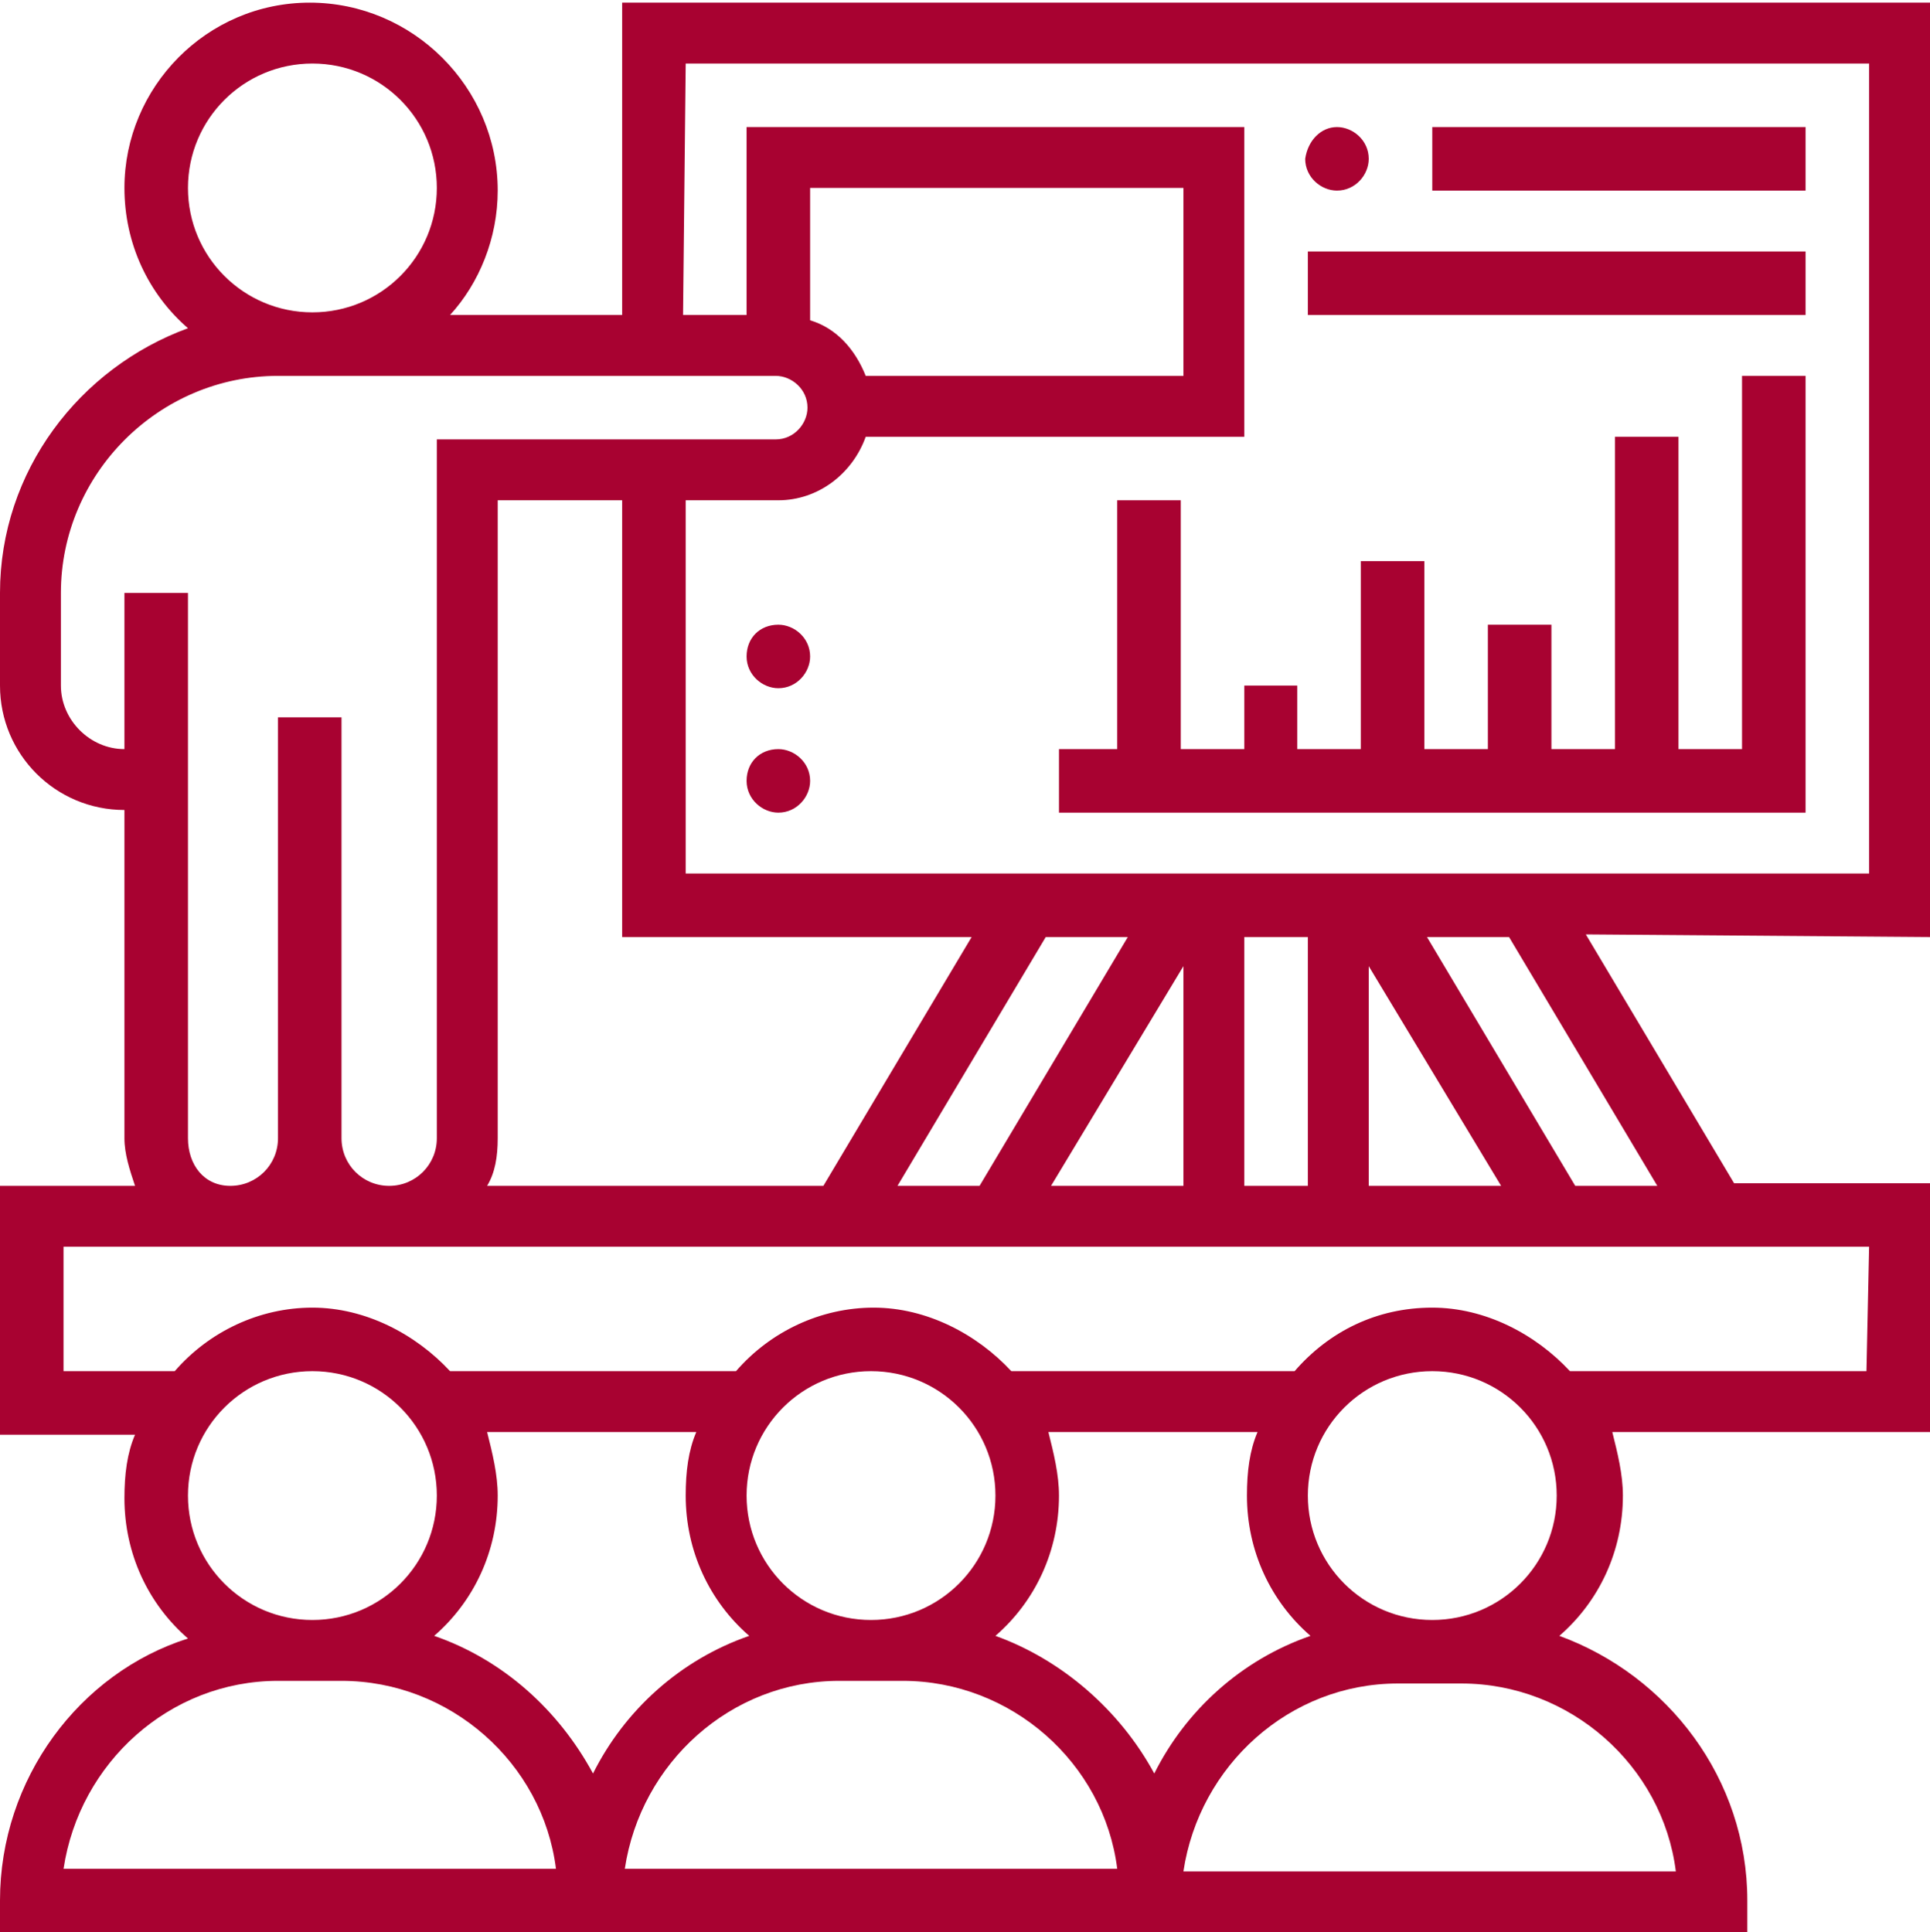
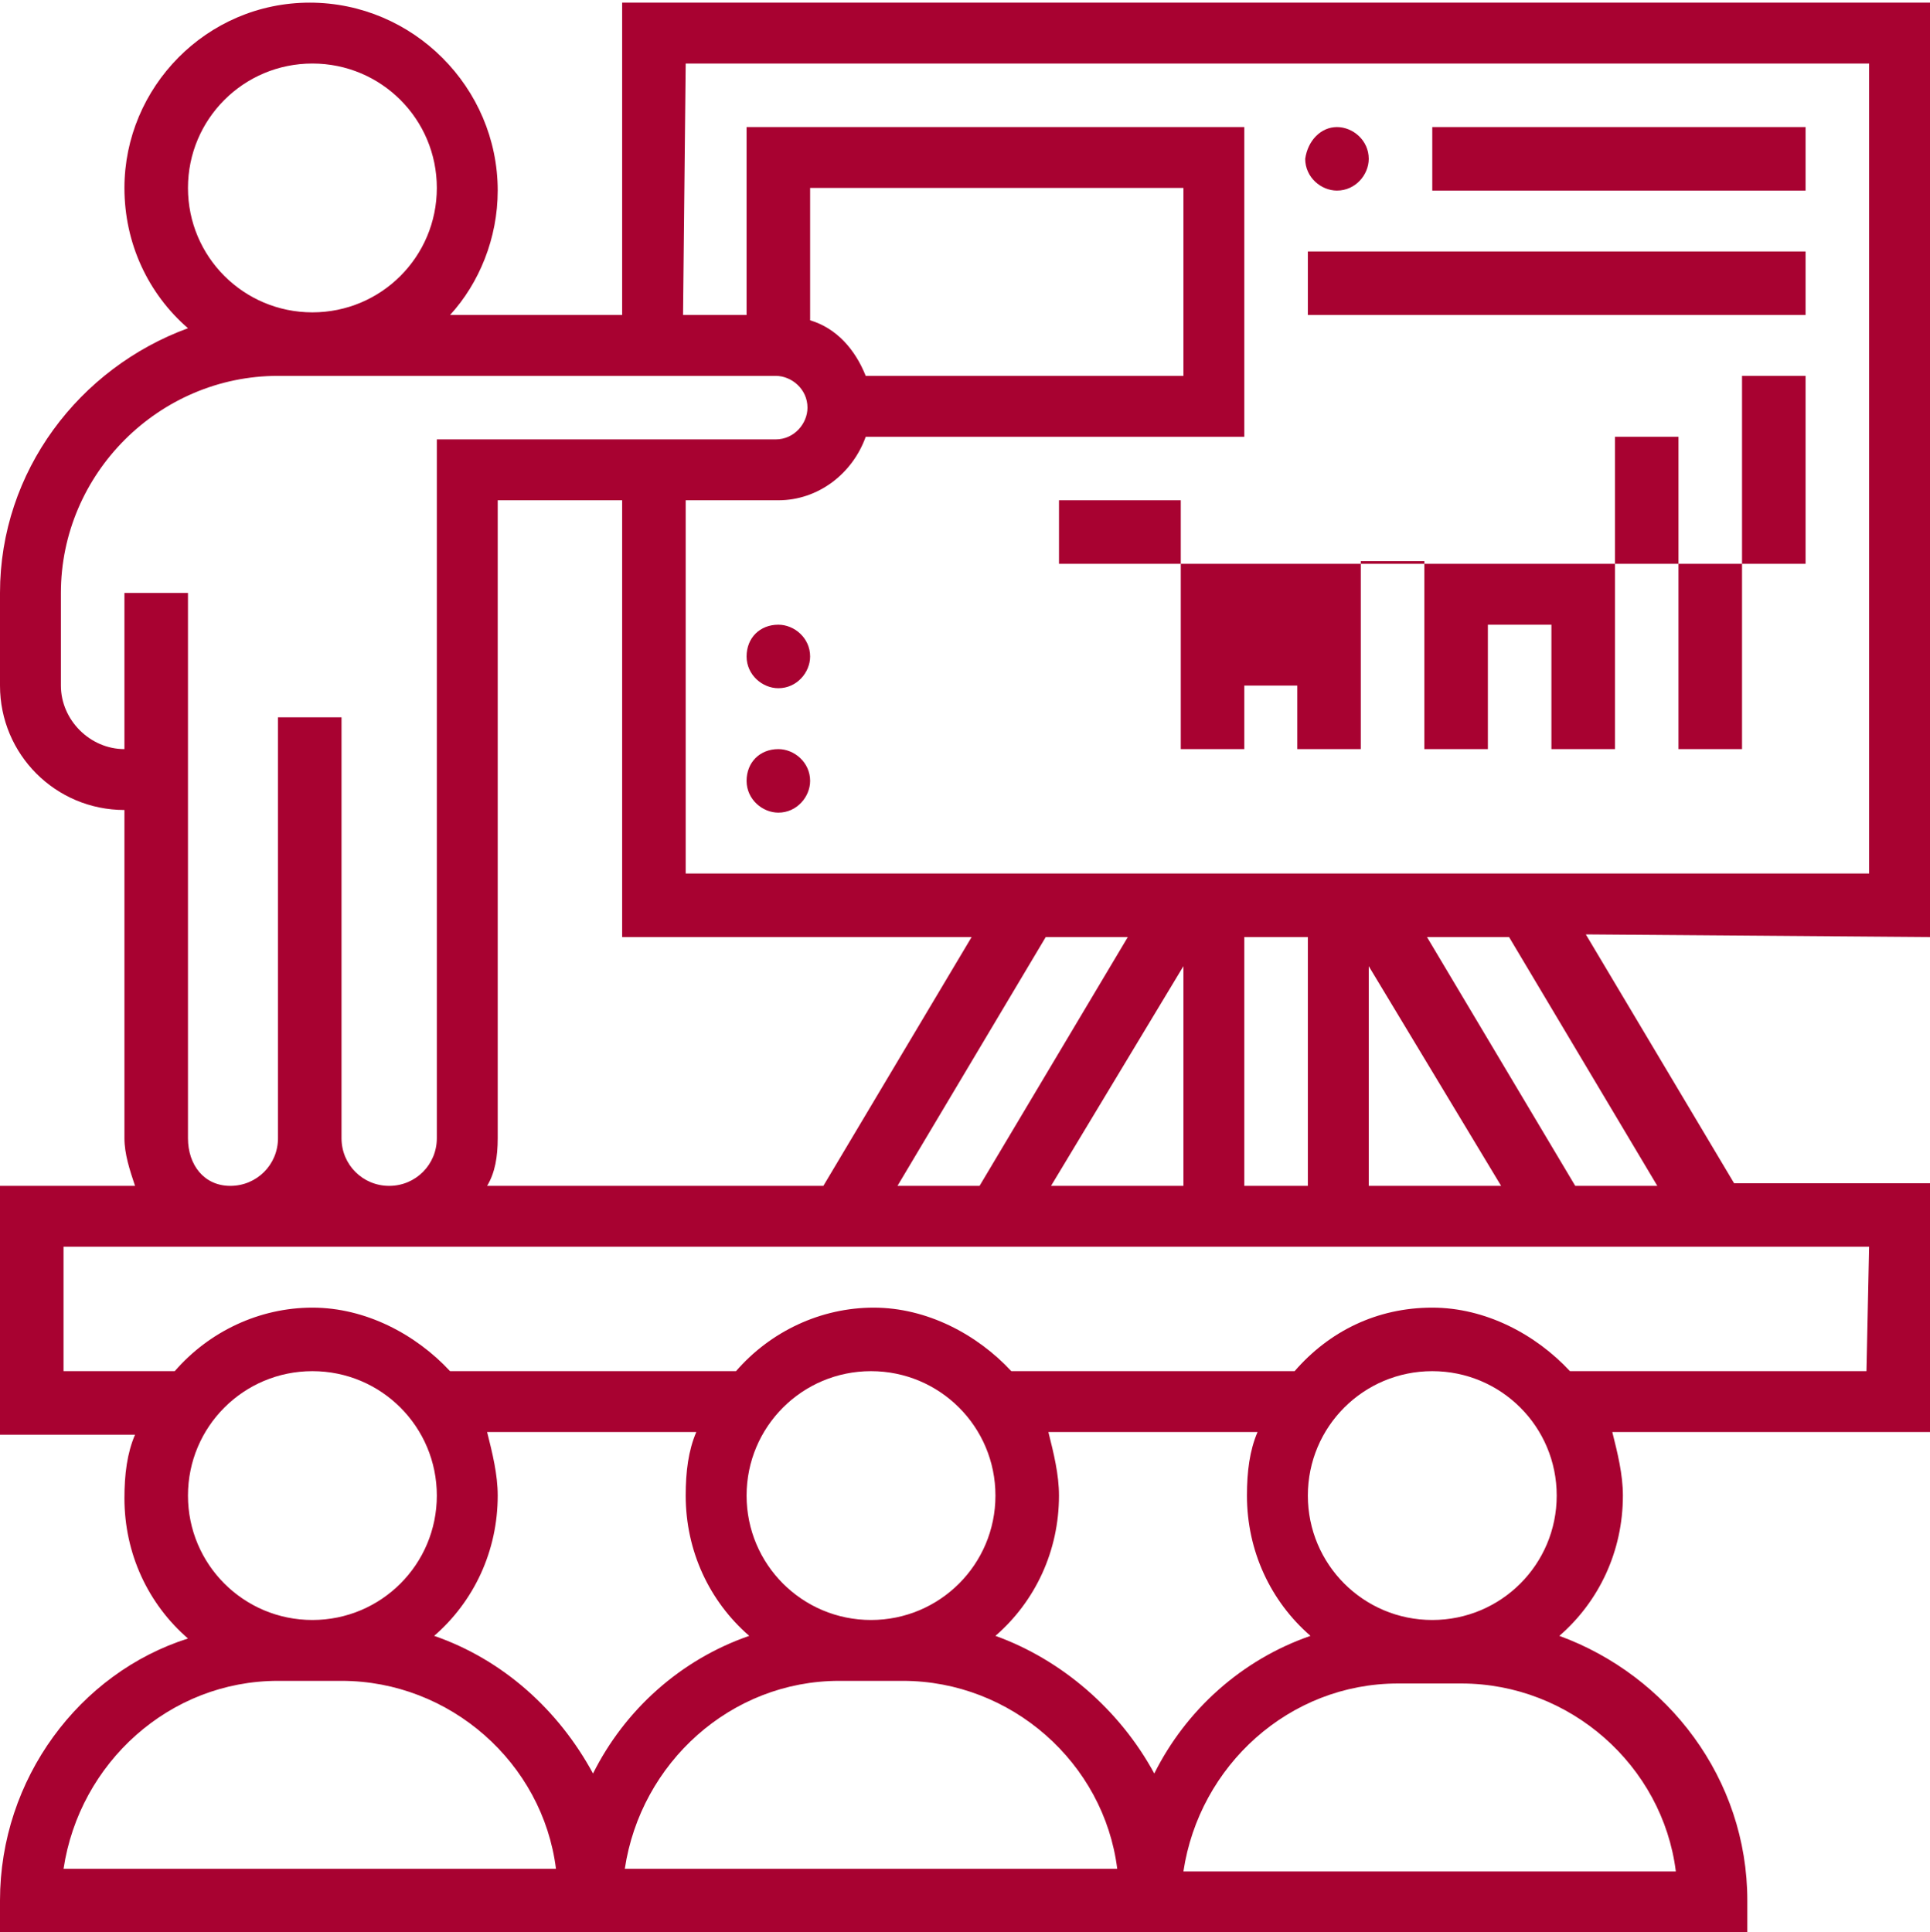
<svg xmlns="http://www.w3.org/2000/svg" version="1.1" id="Calque_1" x="0px" y="0px" viewBox="0 0 72.9 73" style="enable-background:new 0 0 72.9 73;" xml:space="preserve">
  <style type="text/css">
	.st0{display:none;}
	.st1{display:inline;fill:#3699E6;}
	.st2{display:inline;}
	.st3{fill:#24C4A3;}
	.st4{fill:#DF4570;}
	.st5{display:inline;fill:#DF4570;}
	.st6{fill:#A80231;}
</style>
  <g id="Layer_1" class="st0">
    <path class="st1" d="M18,38.2c-0.5,0-0.9,0.4-0.9,0.9v0.4H11v-6.1h5.6c0.5,0,0.9-0.4,0.9-0.9s-0.4-0.9-0.9-0.9h-6.5   c-0.5,0-0.8,0.4-0.8,0.9v7.9c0,0.4,0.3,0.8,0.7,0.8c0,0,0,0,0.1,0H18c0.5,0,0.9-0.3,0.9-0.8l0,0V39C18.8,38.6,18.5,38.2,18,38.2z" />
    <path class="st1" d="M18.1,33.8l-2.8,2.4l-0.9-0.9c-0.3-0.3-0.9-0.4-1.2,0c-0.3,0.3-0.4,0.9,0,1.2l0,0l1.5,1.5   c0.3,0.3,0.8,0.3,1.2,0.1l3.4-2.9c0.4-0.3,0.4-0.9,0.1-1.2C19,33.5,18.5,33.5,18.1,33.8L18.1,33.8z" />
    <path class="st1" d="M33.5,33.8H22.6c-0.5,0-0.9,0.4-0.9,0.9s0.4,0.9,0.9,0.9h10.9c0.5,0,0.9-0.4,0.9-0.9S34,33.8,33.5,33.8z" />
    <path class="st1" d="M18,45.5h-7.8c-0.5,0-0.9,0.4-0.9,0.9v7.8c0,0.5,0.4,0.9,0.9,0.9H18c0.5,0,0.9-0.4,0.9-0.9v-7.8   C18.8,45.9,18.5,45.5,18,45.5z M17.1,53.5H11v-6.2h6.1V53.5z" />
    <path class="st1" d="M9.3,18.6v7.9c0,0.5,0.3,0.9,0.8,0.9H18c0.5,0,0.9-0.4,0.9-0.9v-1.3c0-0.5-0.4-0.9-0.9-0.9s-0.9,0.4-0.9,0.9   v0.4H11v-6.1h5.6c0.5,0,0.9-0.4,0.9-0.9s-0.4-0.9-0.9-0.9h-6.5C9.6,17.8,9.3,18.1,9.3,18.6L9.3,18.6z" />
    <path class="st1" d="M18.1,20l-2.8,2.4l-0.9-0.9c-0.3-0.3-0.9-0.4-1.2,0c-0.3,0.3-0.4,0.9,0,1.2l0,0l1.5,1.5   c0.3,0.3,0.8,0.3,1.2,0.1l3.4-2.9c0.4-0.3,0.4-0.9,0.1-1.2C19,19.7,18.5,19.7,18.1,20L18.1,20z" />
-     <path class="st1" d="M21.7,20.8c0,0.5,0.4,0.9,0.9,0.9h10.9c0.5,0,0.9-0.4,0.9-0.9S34,20,33.5,20H22.6C22.1,20,21.7,20.4,21.7,20.8   z" />
    <path class="st1" d="M21.7,24.3c0,0.5,0.4,0.9,0.9,0.9h16.6c0.5,0,0.9-0.4,0.9-0.9s-0.4-0.9-0.9-0.9H22.6   C22.1,23.5,21.7,23.9,21.7,24.3z" />
    <path class="st1" d="M10,11.6c0-0.5-0.4-0.9-0.9-0.9H8.8c-0.5,0-0.9,0.4-0.9,0.9s0.4,0.9,0.9,0.9h0.3C9.6,12.4,10,12,10,11.6z" />
    <path class="st1" d="M12,12.4h13.4c0.5,0,0.9-0.4,0.9-0.9s-0.4-0.9-0.9-0.9H12c-0.5,0-0.9,0.4-0.9,0.9S11.5,12.4,12,12.4z" />
    <path class="st1" d="M68.3,66.7L59.6,58c-0.3-0.3-0.9-0.3-1.2,0l-0.6,0.6l-0.3-0.3c4.1-5.6,3.6-13.3-1.3-18.3l0,0   c-0.9-0.9-1.9-1.7-3.1-2.3v-29c0-0.7-0.3-1.3-0.8-1.7L45,0.7c-0.4-0.4-1-0.6-1.6-0.6H16.7c-0.9,0-1.7,0.2-2.5,0.7   c-1.4,0.9-2.2,2.4-2.2,4v1.7H9c-2.6,0-4.7,2.1-4.7,4.7V57c0,2.6,2.1,4.7,4.7,4.7h29.7c2.2,1.4,4.8,2.2,7.5,2.2l0,0c3,0,6-1,8.4-2.8   l0.3,0.3L54.4,62c-0.3,0.3-0.3,0.9,0,1.2l0,0l8.7,8.7c1.4,1.4,3.8,1.4,5.2,0C69.7,70.4,69.7,68.1,68.3,66.7L68.3,66.7z M44.8,2.9   l5.1,4.3h-5.1V2.9z M9.1,60L9.1,60c-1.7,0-3-1.3-3-3V11.2c0-1.7,1.3-3,3-3l0,0h26.5v6.3c0,0.4,0.4,0.8,0.8,0.8l0,0h7.3v9.5   c0,0.5,0.4,0.9,0.8,0.9c0.5,0,0.9-0.4,0.9-0.8l0,0v-9.8c0-0.6-0.3-1.3-0.8-1.7l-7.3-6.3c-0.4-0.4-1-0.6-1.6-0.6h-22V4.9   c0-0.7,0.2-1.3,0.6-1.9c0.6-0.7,1.4-1.2,2.4-1.2h26.4v6.3c0,0.4,0.4,0.8,0.8,0.8l0,0h7.5v27.9c-1.9-0.7-3.9-1.1-6-0.9V31   c0-0.5-0.4-0.9-0.9-0.9s-0.9,0.4-0.9,0.9v5.1c-1.4,0.3-2.7,0.7-3.9,1.4c-0.2-0.2-0.4-0.3-0.6-0.3H22.6c-0.5,0-0.9,0.4-0.9,0.9   s0.4,0.9,0.9,0.9h14.9c-2.7,2.2-4.5,5.3-5.1,8.7h-9.9c-0.5,0-0.9,0.4-0.9,0.9s0.4,0.9,0.9,0.9h9.7c0,0.1,0,0.3,0,0.4   c0,0.5,0,1,0.1,1.4h-9.8c-0.5,0-0.9,0.4-0.9,0.9s0.4,0.9,0.9,0.9h10.1c0.6,2.6,1.9,4.9,3.7,6.8c0.1,0.1,0.1,0.1,0.2,0.2H9.1V60z    M37.3,13.6V9.3l5,4.3H37.3z M54.9,58.6c-2.3,2.3-5.4,3.6-8.7,3.6l0,0c-6.8,0-12.3-5.6-12.3-12.3c0-3.2,1.3-6.3,3.6-8.6   c1.9-1.9,4.3-3.1,6.9-3.5c0.6-0.1,1.2-0.1,1.8-0.1c6.8,0,12.3,5.5,12.3,12.3C58.5,53.2,57.2,56.3,54.9,58.6L54.9,58.6z M56,60   c0.1-0.1,0.1-0.1,0.2-0.2s0.1-0.1,0.2-0.2l0.2,0.2l-0.4,0.4L56,60z M56.2,62.6l2.7-2.7l0.8,0.8L57,63.4L56.2,62.6z M67,70.7   c-0.8,0.8-2,0.8-2.7,0l-6-6L61,62l6,6C67.8,68.7,67.8,69.9,67,70.7L67,70.7L67,70.7z" />
    <path class="st1" d="M54.2,42c-4.4-4.4-11.5-4.4-15.9,0s-4.4,11.5,0,15.9s11.5,4.4,15.9,0S58.6,46.3,54.2,42L54.2,42L54.2,42z    M53,56.6c-3.7,3.7-9.7,3.7-13.4,0s-3.7-9.7,0-13.4c1.4-1.4,3.3-2.4,5.3-2.7c0.5-0.1,0.9-0.1,1.4-0.1c5.2,0,9.5,4.2,9.5,9.5   C55.7,52.4,54.7,54.8,53,56.6L53,56.6z" />
    <path class="st1" d="M54.8,49.6c-0.2-0.2-3.8-5.1-8.5-5.1s-8.4,4.9-8.5,5.1c-0.2,0.3-0.2,0.7,0,1c0.2,0.2,3.8,5.1,8.5,5.1   s8.4-4.9,8.5-5.1C55,50.3,55,49.9,54.8,49.6z M41.5,52c-0.7-0.6-1.3-1.2-1.9-1.9c0.6-0.7,1.2-1.3,1.9-1.9C41,49.5,41,50.8,41.5,52z    M46.3,53.5c-1.9,0-3.4-1.5-3.4-3.4s1.5-3.4,3.4-3.4s3.4,1.5,3.4,3.4S48.1,53.5,46.3,53.5L46.3,53.5z M51.1,52   c0.5-1.2,0.5-2.5,0-3.7c0.7,0.6,1.3,1.2,1.9,1.9C52.4,50.8,51.8,51.4,51.1,52L51.1,52z" />
  </g>
  <g id="Calque_2_1_" class="st0">
    <g class="st2">
      <g>
        <g>
          <path class="st3" d="M67.5,53.8c-1.6-1.6-3.7-2.5-5.8-2.6l-2.5-2.5c1.4-2.3,2.5-4.9,3.1-7.5h6.5V28.8h-6.5      c-0.6-2.7-1.7-5.2-3.1-7.5l4.6-4.6L55,7.9l-4.6,4.6c-2.4-1.5-5-2.5-7.6-3.2V2.9H30.3v6.5c-2.7,0.6-5.2,1.7-7.5,3.1l-4.6-4.6      l-8.8,8.8l4.6,4.6c-1.4,2.3-2.5,4.9-3.1,7.5H4.4v12.5h6.5c0.6,2.7,1.7,5.2,3.1,7.5l-4.6,4.6l8.8,8.8l4.6-4.6      c2.3,1.4,4.9,2.5,7.5,3.1v6.5h12.5v-6.5c2.7-0.6,5.2-1.7,7.5-3.1l2.2,2.2c-0.1,2.4,0.8,4.8,2.6,6.5c1.7,1.7,3.9,2.6,6.2,2.6      c1.1,0,2.2-0.2,3.3-0.7l1.3-0.5L60.2,62l0.6-2.3l2.3-0.6l5.7,5.7l0.5-1.3C70.7,60.1,70,56.3,67.5,53.8z M49.9,55.5      c-2.5,1.7-5.3,2.8-8.3,3.4l-0.8,0.2v6.1h-8.6v-6.1L31.5,59c-3-0.6-5.7-1.8-8.3-3.4l-0.7-0.4l-4.3,4.3l-6.1-6.1l4.3-4.3L16,48.4      c-1.7-2.5-2.8-5.3-3.4-8.3l-0.2-0.8H6.3v-8.6h6.1l0.2-0.8c0.6-3,1.8-5.7,3.4-8.3l0.4-0.7l-4.3-4.3l6.1-6.1l4.3,4.3l0.7-0.4      c2.5-1.7,5.3-2.8,8.3-3.4l0.8-0.2v-6h8.6v6.1l0.8,0.2c3,0.6,5.7,1.8,8.3,3.4l0.7,0.4l4.3-4.3l6.1,6.1L56.7,21l0.4,0.7      c1.7,2.5,2.8,5.3,3.4,8.3l0.2,0.8h6.1v8.6h-6.1l-0.2,0.8c-0.6,3-1.8,5.7-3.4,8.3l-0.3,0.4l-8-8L48,40.1c0.7-1.5,1-3.2,1-4.9      c0-6.8-5.5-12.4-12.4-12.4S24.2,28.2,24.2,35s5.5,12.4,12.4,12.4c1.7,0,3.3-0.3,4.9-1l8.8,8.8l0.1,0.1L49.9,55.5z M43.7,29.4      c-2.5-2.5-6.3-3.3-9.5-1.9L32.8,28l5.7,5.7L37.9,36l-2.3,0.6L29.9,31l-0.5,1.3c-1.3,3.3-0.6,7,1.9,9.5c2.1,2.1,5.1,3,8,2.4      l0.6,0.6c-1.1,0.4-2.2,0.6-3.4,0.6c-5.8,0-10.4-4.7-10.4-10.4c0-5.8,4.7-10.4,10.4-10.4S47,29.3,47,35c0,1.2-0.2,2.3-0.6,3.4      L46,38C46.8,34.9,45.9,31.6,43.7,29.4z M68,61.2l-4.3-4.3L59.2,58L58,62.5l4.3,4.3c-2.2,0.4-4.4-0.3-6-1.9      c-1.5-1.5-2.2-3.5-2-5.6c0-0.1,0-0.2,0-0.2V59c0-0.1,0-0.2,0.1-0.3v-0.1c0-0.1,0.1-0.2,0.1-0.4c0,0,0,0,0-0.1s0.1-0.2,0.1-0.3      c0.1-0.3,0.9-1.8,1.9-2.8l-1.4-1.4c-0.7,0.7-1.3,1.6-1.7,2.3L47,49.5L41.5,44l0,0l-1.9-1.9l-0.5,0.1c-2.4,0.7-4.9,0-6.7-1.8      c-1.6-1.6-2.3-3.8-1.9-6l4.3,4.3l4.5-1.2l1.2-4.5l-4.3-4.3c2.2-0.4,4.4,0.3,6,1.9c1.9,1.9,2.5,4.6,1.6,7.1l-0.2,0.5      c-0.3,0.5-0.7,1.2-1.3,1.7l1.4,1.4c0.5-0.5,0.9-1.1,1.3-1.6l13.7,13.7l0.5-0.1c0.1,0,0.3-0.1,0.4-0.1h0.1h0.1h0.1H60h0.1h0.1      h0.1h0.1l0,0c2-0.1,3.9,0.6,5.3,2C67.7,56.8,68.4,59,68,61.2z" />
          <rect x="44.2" y="42.1" transform="matrix(0.707 -0.707 0.707 0.707 -17.28 44.574)" class="st3" width="1.9" height="2" />
          <rect x="48.9" y="44.5" transform="matrix(0.707 -0.707 0.707 0.707 -19.203 49.238)" class="st3" width="1.9" height="6.5" />
          <path class="st3" d="M41.3,52.1l0.5,1.9c0.8-0.2,1.6-0.5,2.4-0.8l-0.8-1.8C42.7,51.7,42,51.9,41.3,52.1z" />
          <path class="st3" d="M36.6,52.8c-9.7,0-17.6-7.9-17.6-17.6c0-1,0.1-2,0.3-3l-1.9-0.3c-0.3,1-0.4,2.1-0.4,3.2      c0,10.8,8.8,19.6,19.6,19.6c0.6,0,1.3,0,1.9-0.1l-0.2-1.9C37.7,52.8,37.1,52.8,36.6,52.8z" />
-           <path class="st3" d="M24.4,22.4L23,21c-0.6,0.5-1.1,1.1-1.6,1.7l1.5,1.2C23.4,23.4,23.9,22.9,24.4,22.4z" />
          <path class="st3" d="M36.6,17.5c2.1,0,4.1,0.4,6,1.1l0.7-1.8c-2.1-0.8-4.4-1.2-6.7-1.2c-4.3,0-8.4,1.4-11.8,4l1.2,1.5      C29,18.7,32.7,17.5,36.6,17.5z" />
        </g>
      </g>
    </g>
  </g>
  <g id="Calque_3" class="st0">
    <g class="st2">
      <g>
        <path class="st4" d="M67.9,10.3c-0.2-1.6-1.5-2.9-3.1-2.9C51.1,7,42,2.4,38.8,0.5c-1-0.6-2.3-0.6-3.3,0     c-1.9,1.2-6.1,3.3-12.2,4.9c-0.6,0.2-0.9,0.7-0.8,1.3s0.7,0.9,1.3,0.8c6.4-1.7,10.7-4,12.8-5.2c0.4-0.2,0.8-0.2,1.2,0     c3.4,2,12.8,6.8,27,7.2c0.6,0,1,0.4,1.1,1c0.5,4.6,1.2,16.7-2.1,29.1c-1.9,7-4.7,13-8.5,17.9c-4.5,5.9-10.5,10.3-17.7,13     c-0.3,0.1-0.5,0.1-0.8,0c-7.2-2.7-13.1-7.1-17.7-13c-3.8-4.9-6.6-11-8.5-17.9C7.2,27.2,8,15.1,8.4,10.5c0.1-0.6,0.5-1,1.1-1     c3.2-0.1,6.3-0.4,9.3-0.9c0.6-0.1,1-0.7,0.9-1.2c-0.1-0.6-0.7-1-1.2-0.9c-2.9,0.5-6,0.8-9,0.9c-1.6,0-3,1.3-3.1,2.9     C5.8,15,5.1,27.4,8.5,40.2c1.9,7.2,4.9,13.5,8.9,18.7c4.8,6.2,11.1,10.9,18.6,13.7c0.4,0.1,0.8,0.2,1.2,0.2s0.8-0.1,1.2-0.2     C46,69.7,52.2,65.1,57,58.9c4-5.1,6.9-11.4,8.9-18.7C69.1,27.4,68.4,15,67.9,10.3L67.9,10.3z" />
        <path class="st4" d="M12.4,15c-0.3,3-1.1,13.6,1.7,24.5c1.5,6,3.9,11.1,7.1,15.4C25,60,30.1,63.7,36.1,66c0.3,0.1,0.7,0.2,1,0.2     s0.7-0.1,1-0.2c6.1-2.3,11.1-6,14.9-11.2c3.2-4.2,5.5-9.4,7.1-15.4c2.8-10.9,2-21.5,1.7-24.5c-0.1-1.4-1.3-2.5-2.7-2.5     c-10.8-0.3-18-3.9-20.6-5.5c-0.9-0.5-2-0.5-2.9,0C33,8.4,25.9,12,15,12.4C13.7,12.5,12.6,13.6,12.4,15L12.4,15z M36.8,8.8     c0.1-0.1,0.2-0.1,0.3-0.1s0.2,0,0.3,0.1c2.7,1.6,10.3,5.4,21.6,5.8c0.3,0,0.6,0.3,0.6,0.6c0.3,2.9,1.1,13.2-1.7,23.7     C54.8,51.6,47.8,60.1,37.3,64c-0.2,0.1-0.3,0.1-0.5,0c-10.5-4-17.4-12.4-20.7-25.1c-2.7-10.5-2-20.8-1.7-23.7     c0-0.3,0.3-0.6,0.6-0.6C26.5,14.3,34,10.5,36.8,8.8z" />
        <path class="st4" d="M37.1,50c4.9,0,9.4-2.4,12.2-6.3c0.3-0.5,0.2-1.1-0.3-1.5c-0.5-0.3-1.1-0.2-1.5,0.3     c-2.4,3.4-6.3,5.4-10.5,5.4c-7.1,0-12.9-5.8-12.9-12.9s5.9-12.9,13-12.9S50,27.9,50,35c0,1.1-0.1,2.2-0.4,3.3     c-0.1,0.6,0.2,1.2,0.8,1.3s1.2-0.2,1.3-0.8c0.3-1.2,0.5-2.5,0.5-3.8c0-8.3-6.7-15-15-15s-15,6.7-15,15S28.8,50,37.1,50z" />
        <path class="st4" d="M42.7,27.5c-0.9,0-1.7,0.4-2.3,1.1L35,34.4l-1.3-1.3c-1.3-1.3-3.4-1.2-4.7,0.1c-1.3,1.3-1.2,3.4,0.1,4.7     l3.8,3.6c0.6,0.6,1.4,0.9,2.3,0.9h0.1c0.9,0,1.7-0.4,2.4-1.1l7.7-8.3c1.2-1.3,1.2-3.5-0.2-4.7C44.4,27.8,43.6,27.5,42.7,27.5     L42.7,27.5z M43.7,31.6L36,39.9c-0.5,0.5-1.2,0.5-1.7,0l-3.8-3.6c-0.5-0.5-0.5-1.2,0-1.7c0.2-0.2,0.5-0.4,0.9-0.4     c0.3,0,0.6,0.1,0.8,0.3l2.1,2c0.4,0.4,1.1,0.4,1.5,0l6.1-6.6C43,28.9,44.8,30.5,43.7,31.6L43.7,31.6z" />
      </g>
    </g>
    <circle class="st5" cx="21.2" cy="7.1" r="0.8" />
    <circle class="st5" cx="50.1" cy="40.8" r="0.8" />
  </g>
  <g id="Calque_4">
    <g>
      <path class="st6" d="M72.9,35.4V0.1H23.5v11.8H17c1.1-1.2,1.8-2.9,1.8-4.7c0-3.9-3.2-7.1-7.1-7.1s-7,3.2-7,7c0,2.1,0.9,4,2.4,5.3    C3,13.9,0,17.8,0,22.4v3.5c0,2.6,2.1,4.7,4.7,4.7V43c0,0.6,0.2,1.2,0.4,1.8H0v9.4h5.1c-0.3,0.7-0.4,1.5-0.4,2.4    c0,2.1,0.9,4,2.4,5.3C3,63.2,0,67.2,0,71.8V73h21.2h2.4h18.8h2.4H66v-1.2c0-4.6-3-8.5-7.1-10c1.5-1.3,2.4-3.2,2.4-5.3    c0-0.8-0.2-1.6-0.4-2.4h12.2v-9.4h-7.6l-5.6-9.4L72.9,35.4L72.9,35.4z M25.9,2.4h44.7V33H25.9V18.9h3.5c1.5,0,2.8-1,3.3-2.4H47    V4.8H28.2v7.1h-2.4L25.9,2.4L25.9,2.4z M18.4,44.8c0.3-0.5,0.4-1.1,0.4-1.8V18.9h4.7v16.5h13.2l-5.6,9.4    C31.1,44.8,18.4,44.8,18.4,44.8z M39.5,35.4h3.1L37,44.8h-3.1L39.5,35.4z M44.7,36.5v8.3h-5L44.7,36.5z M47,35.4h2.4v9.4H47V35.4z     M51.7,36.5l5,8.3h-5V36.5z M32.7,14.2c-0.4-1-1.1-1.8-2.1-2.1v-5h14.1v7.1H32.7z M11.8,2.4c2.6,0,4.7,2.1,4.7,4.7    s-2.1,4.7-4.7,4.7S7.1,9.7,7.1,7.1S9.2,2.4,11.8,2.4z M7.1,43V22.4H4.7v5.9c-1.3,0-2.4-1.1-2.4-2.4v-3.5c0-4.5,3.7-8.2,8.2-8.2    h18.8c0.6,0,1.2,0.5,1.2,1.2c0,0.6-0.5,1.2-1.2,1.2H16.5V43c0,1-0.8,1.8-1.8,1.8S12.9,44,12.9,43V27.1h-2.4V43    c0,1-0.8,1.8-1.8,1.8S7.1,44,7.1,43z M11.8,51.8c2.6,0,4.7,2.1,4.7,4.7c0,2.6-2.1,4.7-4.7,4.7s-4.7-2.1-4.7-4.7    C7.1,53.9,9.2,51.8,11.8,51.8z M2.4,70.6c0.6-4,4-7.1,8.1-7.1h2.4c4.1,0,7.6,3.1,8.1,7.1H2.4z M16.4,61.8c1.5-1.3,2.4-3.2,2.4-5.3    c0-0.8-0.2-1.6-0.4-2.4h7.9c-0.3,0.7-0.4,1.5-0.4,2.4c0,2.1,0.9,4,2.4,5.3c-2.6,0.9-4.7,2.8-5.9,5.2C21.1,64.6,19,62.7,16.4,61.8    L16.4,61.8z M37.6,56.5c0,2.6-2.1,4.7-4.7,4.7s-4.7-2.1-4.7-4.7c0-2.6,2.1-4.7,4.7-4.7S37.6,53.9,37.6,56.5z M23.6,70.6    c0.6-4,4-7.1,8.1-7.1h2.4c4.1,0,7.6,3.1,8.1,7.1H23.6z M37.6,61.8c1.5-1.3,2.4-3.2,2.4-5.3c0-0.8-0.2-1.6-0.4-2.4h7.9    c-0.3,0.7-0.4,1.5-0.4,2.4c0,2.1,0.9,4,2.4,5.3c-2.6,0.9-4.7,2.8-5.9,5.2C42.3,64.6,40.1,62.7,37.6,61.8L37.6,61.8z M55.2,63.6    c4.1,0,7.6,3.1,8.1,7.1H44.7c0.6-4,4-7.1,8.1-7.1H55.2z M54.1,61.2c-2.6,0-4.7-2.1-4.7-4.7c0-2.6,2.1-4.7,4.7-4.7    c2.6,0,4.7,2.1,4.7,4.7C58.8,59.1,56.7,61.2,54.1,61.2z M70.5,51.8H59.3c-1.3-1.4-3.2-2.4-5.2-2.4c-2.1,0-3.9,0.9-5.2,2.4H38.2    c-1.3-1.4-3.2-2.4-5.2-2.4s-3.9,0.9-5.2,2.4H17c-1.3-1.4-3.2-2.4-5.2-2.4s-3.9,0.9-5.2,2.4H2.4v-4.7h68.2L70.5,51.8L70.5,51.8z     M62.6,44.8h-3.1l-5.6-9.4H57L62.6,44.8z" />
-       <path class="st6" d="M47,25.9v2.4h-2.4v-9.4h-2.4v9.4H40v2.4h28.2V14.2h-2.4v14.1h-2.4V16.5H61v11.8h-2.4v-4.7h-2.4v4.7h-2.4v-7.1    h-2.4v7.1H49v-2.4H47z" />
+       <path class="st6" d="M47,25.9v2.4h-2.4v-9.4h-2.4H40v2.4h28.2V14.2h-2.4v14.1h-2.4V16.5H61v11.8h-2.4v-4.7h-2.4v4.7h-2.4v-7.1    h-2.4v7.1H49v-2.4H47z" />
      <path class="st6" d="M50.5,4.8L50.5,4.8c0.6,0,1.2,0.5,1.2,1.2l0,0c0,0.6-0.5,1.2-1.2,1.2l0,0c-0.6,0-1.2-0.5-1.2-1.2l0,0    C49.4,5.3,49.9,4.8,50.5,4.8z" />
      <path class="st6" d="M54.1,4.8h14.1v2.4H54.1V4.8z" />
      <path class="st6" d="M49.4,9.5h18.8v2.4H49.4V9.5z" />
      <path class="st6" d="M29.4,23.6L29.4,23.6c0.6,0,1.2,0.5,1.2,1.2l0,0c0,0.6-0.5,1.2-1.2,1.2l0,0c-0.6,0-1.2-0.5-1.2-1.2l0,0    C28.2,24.1,28.7,23.6,29.4,23.6z" />
      <path class="st6" d="M29.4,28.3L29.4,28.3c0.6,0,1.2,0.5,1.2,1.2l0,0c0,0.6-0.5,1.2-1.2,1.2l0,0c-0.6,0-1.2-0.5-1.2-1.2l0,0    C28.2,28.8,28.7,28.3,29.4,28.3z" />
    </g>
  </g>
</svg>